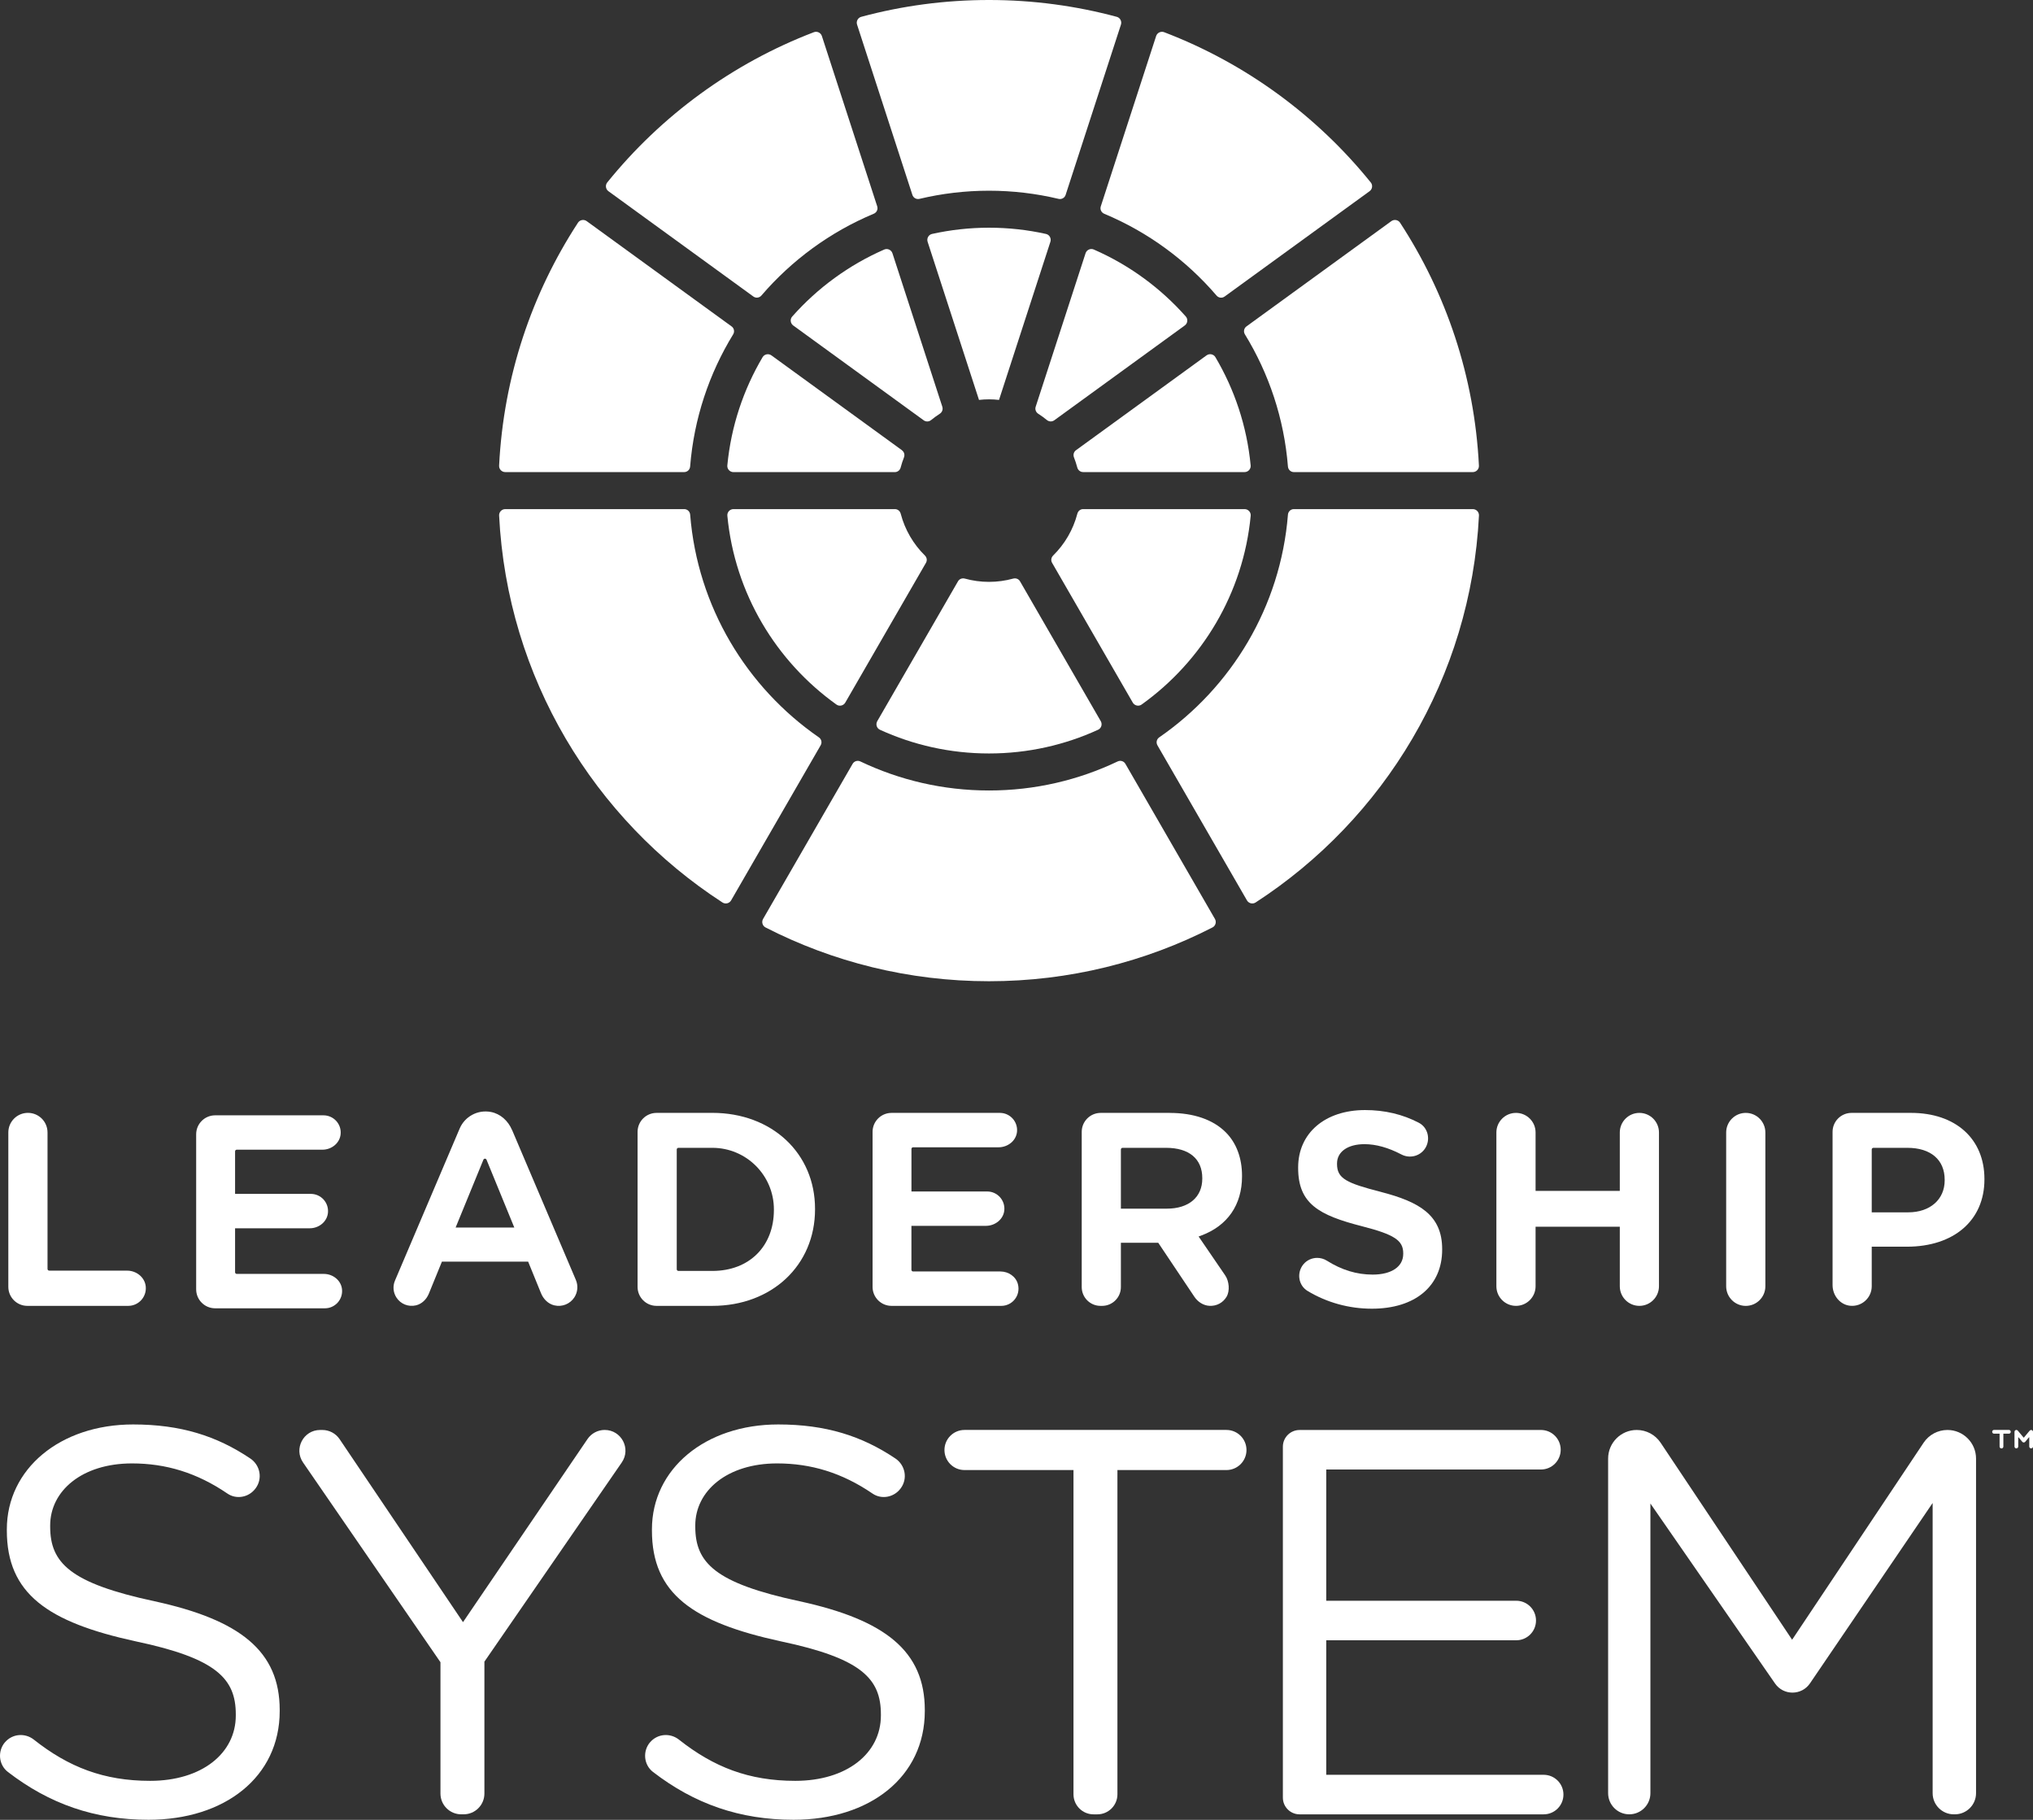
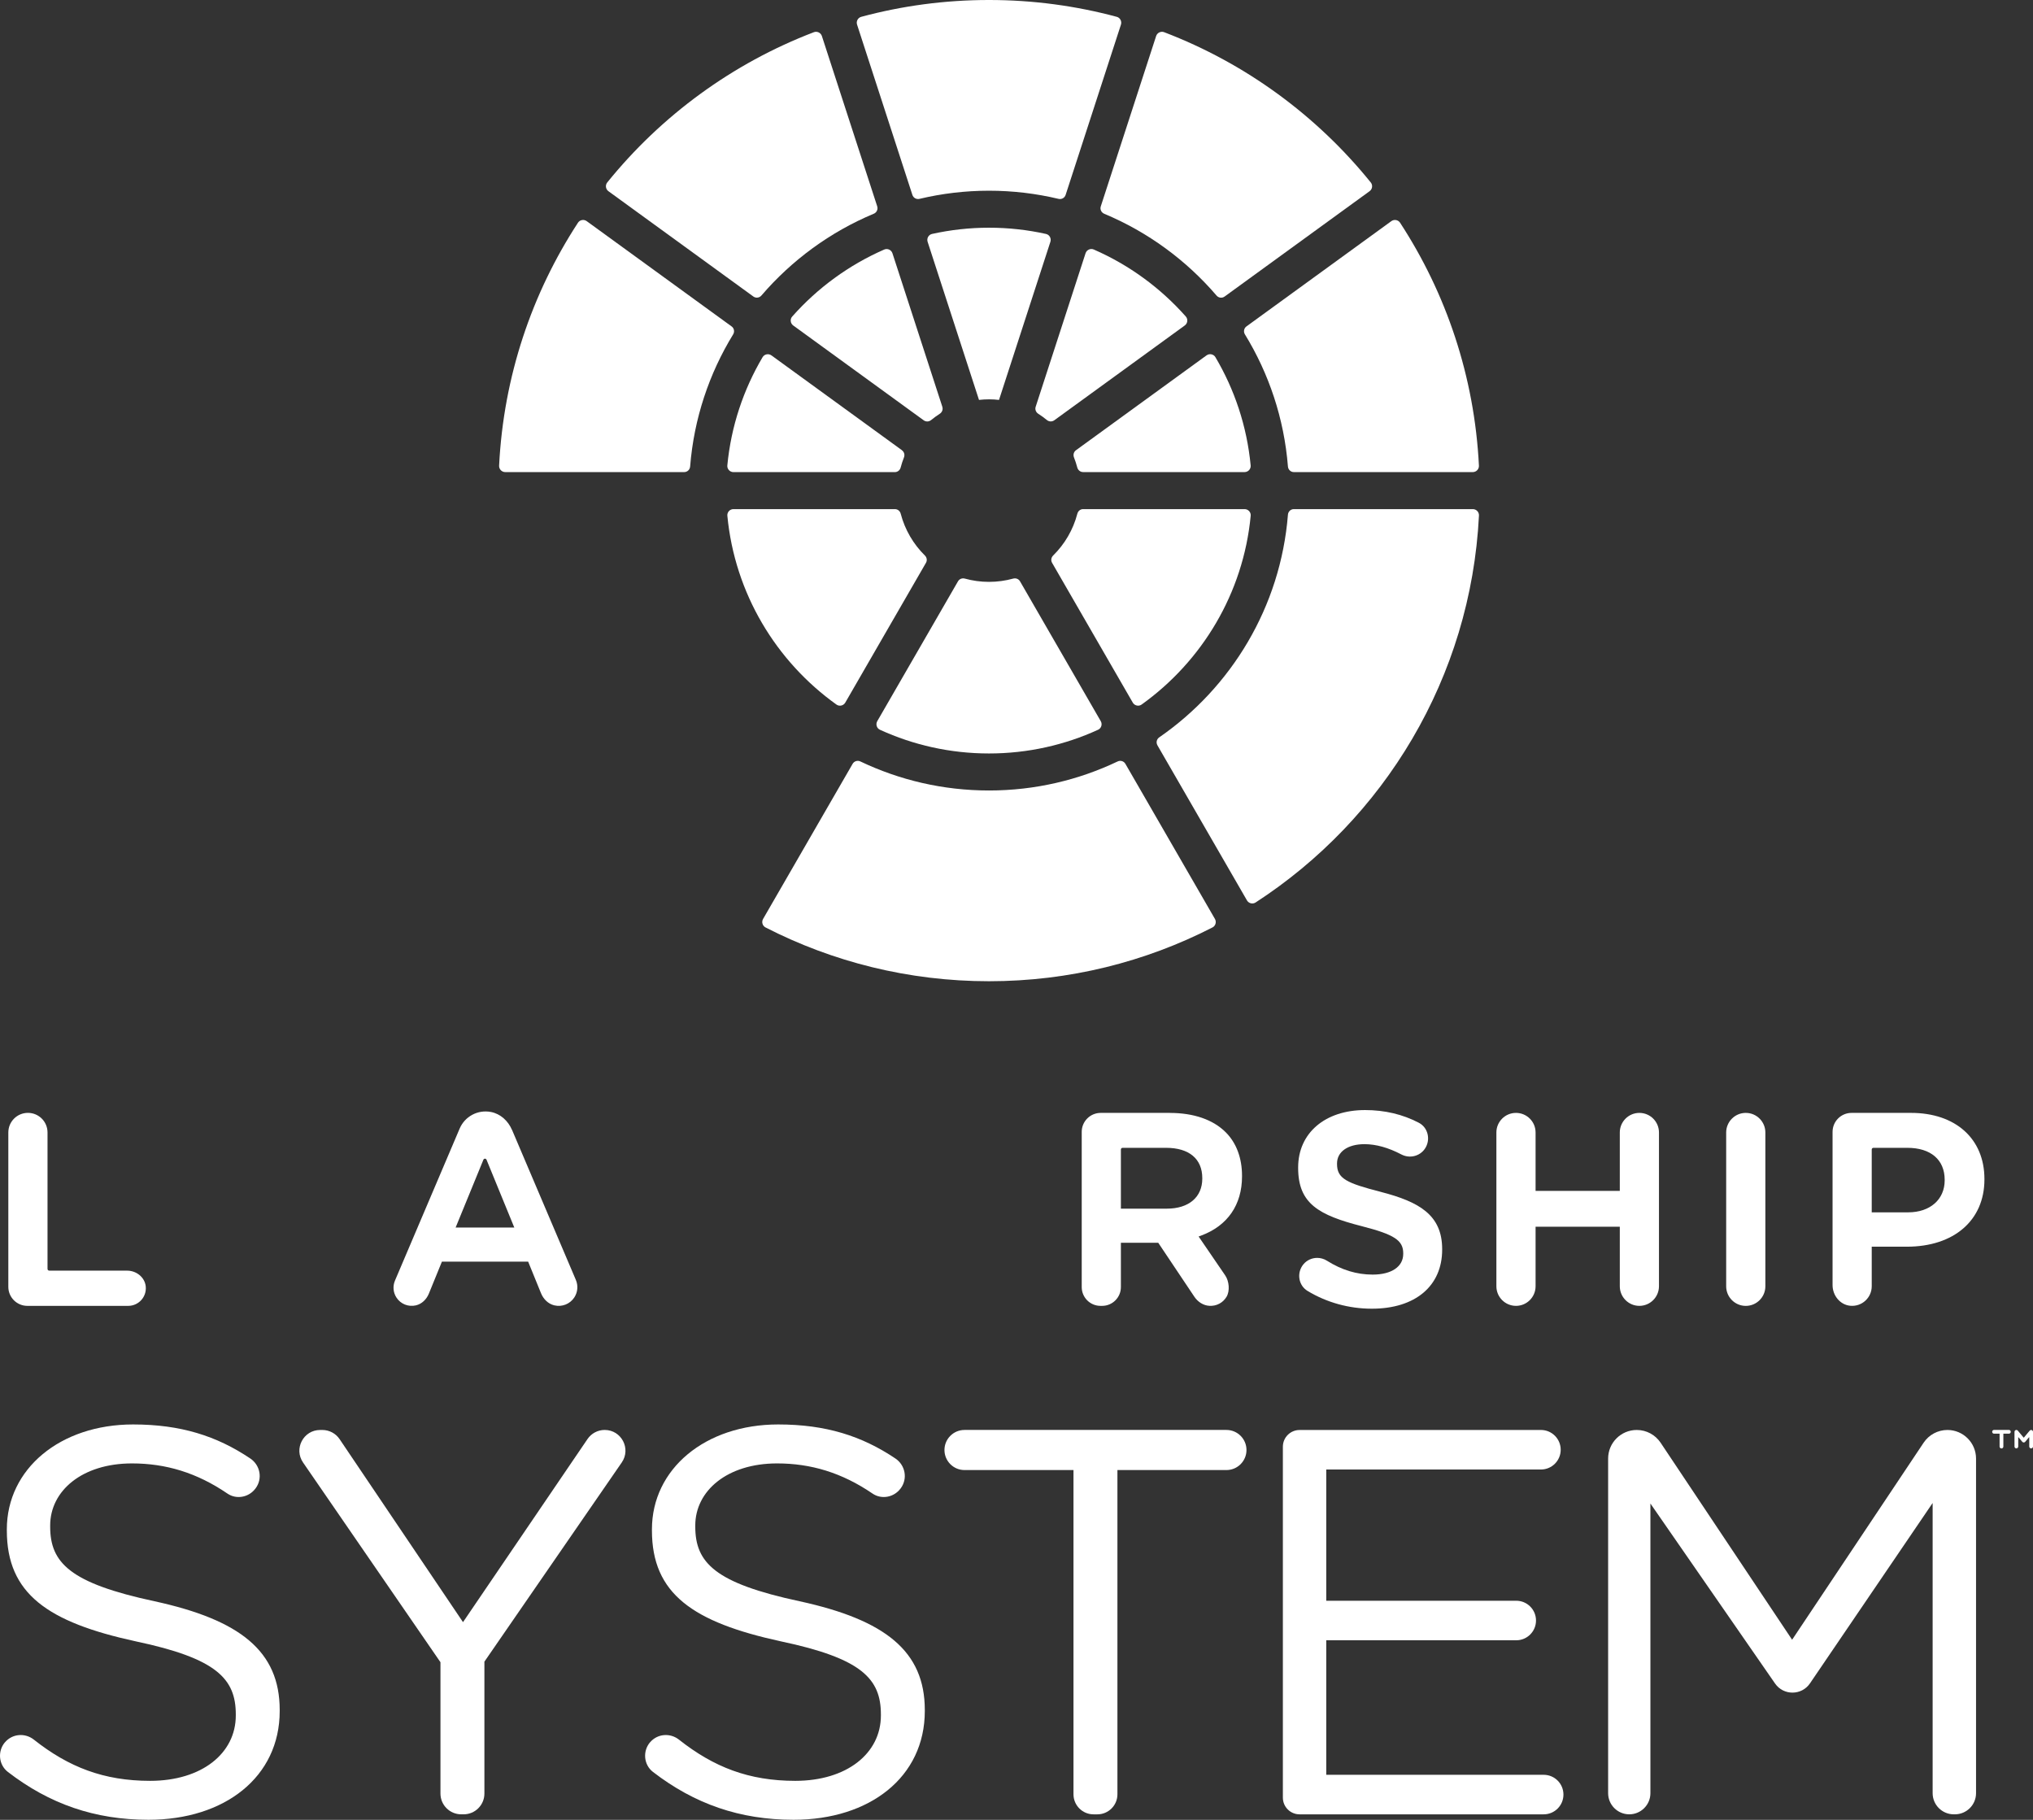
<svg xmlns="http://www.w3.org/2000/svg" viewBox="0 0 710.62 636.09">
  <rect x="0" y="0" width="710.62" height="636.09" fill="#333333" stroke="none" />
  <g fill="#fff">
    <path d="m378.6 165.01h56.43c1.25 0 2.25-1.08 2.13-2.33-1.31-13.71-5.64-26.56-12.33-37.85-.63-1.07-2.08-1.35-3.09-.62l-45.64 33.16c-.79.57-1.05 1.59-.7 2.5.45 1.14.83 2.32 1.15 3.52.25.94 1.06 1.61 2.03 1.61z" />
    <path d="m367.74 196.71 28.21 48.87c.62 1.08 2.07 1.41 3.08.69 21.08-15.08 35.55-38.83 38.14-66 .12-1.24-.89-2.32-2.13-2.32h-56.45c-.96 0-1.77.67-2.01 1.6-1.47 5.63-4.44 10.66-8.46 14.62-.69.68-.86 1.71-.38 2.54z" />
    <path d="m452.25 165.01h62.56c1.21 0 2.2-1.03 2.14-2.24-1.56-31.24-11.48-60.29-27.57-84.93-.66-1.01-2.06-1.26-3.04-.55l-50.65 36.8c-.89.64-1.11 1.85-.54 2.78 8.37 13.66 13.7 29.38 15.04 46.2.09 1.09.98 1.94 2.07 1.94z" />
    <path d="m368.51 146.91 45.62-33.15c1.01-.73 1.19-2.2.36-3.13-8.83-9.98-19.8-18.02-32.17-23.42-1.14-.5-2.49.12-2.87 1.31l-17.44 53.67c-.3.92.09 1.91.9 2.43 1.04.67 2.05 1.39 3 2.18.75.62 1.8.68 2.59.11z" />
    <path d="m345.7 203.38c-2.92 0-5.75-.4-8.44-1.14-.94-.26-1.92.11-2.4.95l-28.22 48.88c-.62 1.08-.2 2.48.93 3 11.62 5.32 24.54 8.29 38.13 8.29s26.51-2.97 38.13-8.29c1.13-.52 1.56-1.92.93-3l-28.22-48.88c-.48-.84-1.47-1.21-2.4-.95-2.69.74-5.52 1.14-8.44 1.14z" />
    <path d="m345.7 139.58c1.18 0 2.35.07 3.5.2l17.96-55.27c.38-1.18-.32-2.47-1.54-2.74-6.42-1.43-13.08-2.18-19.92-2.18s-13.5.76-19.92 2.18c-1.21.27-1.92 1.55-1.54 2.74l17.96 55.27c1.15-.13 2.32-.2 3.5-.2z" />
    <path d="m312.82 177.95h-56.45c-1.25 0-2.25 1.08-2.13 2.32 2.59 27.17 17.05 50.92 38.14 66 1.02.73 2.46.39 3.08-.69l28.21-48.87c.48-.84.31-1.87-.38-2.54-4.02-3.97-6.99-8.99-8.46-14.62-.24-.93-1.05-1.6-2.01-1.6z" />
    <path d="m329.39 142.2-17.44-53.67c-.39-1.19-1.73-1.81-2.87-1.31-12.37 5.4-23.34 13.45-32.17 23.42-.83.93-.65 2.4.36 3.13l45.62 33.15c.79.57 1.84.51 2.59-.11.96-.78 1.96-1.51 3-2.18.82-.52 1.21-1.51.9-2.43z" />
    <path d="m315.29 157.38-45.64-33.16c-1.01-.73-2.45-.45-3.09.62-6.68 11.3-11.02 24.14-12.33 37.85-.12 1.24.89 2.33 2.13 2.33h56.43c.97 0 1.79-.67 2.03-1.61.32-1.2.7-2.38 1.15-3.52.36-.91.09-1.93-.7-2.5z" />
    <path d="m345.7 66.66c8.37 0 16.51.99 24.31 2.85 1.06.25 2.13-.33 2.47-1.38l19.34-59.53c.37-1.15-.29-2.41-1.46-2.72-14.24-3.83-29.21-5.88-44.66-5.88s-30.42 2.04-44.66 5.88c-1.17.32-1.84 1.57-1.46 2.72l19.34 59.53c.34 1.04 1.41 1.63 2.47 1.38 7.8-1.86 15.94-2.85 24.31-2.85z" />
    <path d="m306.63 72.14-19.35-59.55c-.38-1.15-1.65-1.77-2.79-1.34-28.51 10.9-53.37 29.19-72.23 52.52-.76.94-.57 2.35.41 3.06l50.66 36.81c.89.64 2.1.49 2.81-.34 10.61-12.36 24.04-22.23 39.29-28.6 1.01-.42 1.53-1.53 1.19-2.57z" />
    <path d="m255.72 114.09-50.65-36.8c-.98-.71-2.38-.47-3.04.55-16.09 24.65-26.01 53.69-27.57 84.93-.06 1.21.92 2.24 2.14 2.24h62.56c1.09 0 1.98-.84 2.07-1.94 1.34-16.82 6.67-32.54 15.04-46.2.57-.93.35-2.14-.54-2.78z" />
-     <path d="m239.16 177.95h-62.56c-1.21 0-2.2 1.03-2.14 2.24 2.84 56.72 33.23 106.18 78.08 135.26 1.02.66 2.4.32 3.01-.73l31.31-54.23c.55-.95.27-2.14-.63-2.76-25.2-17.43-42.42-45.61-44.99-77.85-.09-1.09-.98-1.93-2.07-1.93z" />
    <path d="m345.7 276.3c-16.08 0-31.33-3.65-44.96-10.15-.99-.47-2.16-.12-2.71.83l-31.3 54.22c-.61 1.05-.22 2.41.86 2.97 23.43 12.01 49.97 18.8 78.11 18.8s54.68-6.79 78.11-18.8c1.08-.55 1.47-1.92.86-2.97l-31.3-54.22c-.55-.95-1.72-1.3-2.71-.83-13.63 6.5-28.88 10.15-44.96 10.15z" />
    <path d="m404.56 260.49 31.31 54.23c.61 1.05 1.99 1.39 3.01.73 44.84-29.08 75.24-78.54 78.08-135.26.06-1.21-.93-2.24-2.14-2.24h-62.56c-1.09 0-1.98.84-2.07 1.93-2.57 32.24-19.79 60.42-44.99 77.85-.9.62-1.18 1.81-.63 2.76z" />
    <path d="m428.07 103.64 50.66-36.81c.98-.71 1.18-2.12.41-3.06-18.86-23.34-43.72-41.63-72.23-52.52-1.13-.43-2.41.19-2.79 1.34l-19.35 59.55c-.34 1.04.19 2.14 1.19 2.57 15.25 6.37 28.68 16.24 39.28 28.6.71.83 1.92.99 2.81.34z" />
-     <path d="m113.22 445.27h-30.46c-.33 0-.59-.26-.59-.59v-15.36h26.13c3.14 0 6.01-2.25 6.33-5.38.37-3.59-2.45-6.64-5.98-6.64h-26.48v-14.86c0-.33.26-.59.59-.59h29.97c3.14 0 6.01-2.25 6.33-5.38.37-3.59-2.46-6.63-5.98-6.63h-37.88c-3.66 0-6.63 2.97-6.63 6.63v54.19c0 3.66 2.97 6.63 6.63 6.63h38.37c3.52 0 6.34-3.05 5.98-6.64-.32-3.13-3.19-5.38-6.33-5.38z" />
    <path d="m178.95 394.91c-1.33-3.12-4.01-5.6-7.34-6.24-4.67-.89-9.15 1.6-10.94 5.8l-22.61 53.14c-.84 1.97-.63 4.2.55 5.98 1.45 2.19 4.11 3.3 6.79 2.67 2.07-.49 3.69-2.11 4.5-4.08l4.57-11.2h30.14l4.51 11.07c.83 2.03 2.5 3.7 4.63 4.21 2.75.65 5.49-.49 6.98-2.74 1.21-1.83 1.42-4.13.56-6.15l-22.32-52.46zm-19.69 34.15 9.71-23.7c.2-.49.89-.49 1.09 0l9.71 23.7z" />
-     <path d="m249 388.99h-19.51c-3.66 0-6.63 2.97-6.63 6.63v54.19c0 3.66 2.97 6.63 6.63 6.63h19.51c20.8 0 35.89-14.19 35.89-33.73v-.2c0-19.43-15.09-33.53-35.89-33.53zm21.51 33.92c0 12.75-8.65 21.32-21.51 21.32h-11.86c-.33 0-.59-.26-.59-.59v-41.85c0-.33.26-.59.59-.59h11.86c11.88 0 21.51 9.63 21.51 21.51v.19z" />
-     <path d="m349.69 444.42h-30.52c-.33 0-.59-.26-.59-.59v-15.36h26.05c3.19 0 6.13-2.28 6.42-5.45.32-3.56-2.49-6.56-5.98-6.56h-26.48v-14.86c0-.33.26-.59.59-.59h29.89c3.19 0 6.13-2.28 6.42-5.46.32-3.56-2.49-6.56-5.98-6.56h-37.88c-3.66 0-6.63 2.97-6.63 6.63v54.19c0 3.66 2.97 6.63 6.63 6.63h38.37c3.81 0 6.8-3.56 5.82-7.52-.67-2.72-3.32-4.5-6.12-4.5z" />
    <path d="m408.88 388.99h-24.14c-3.66 0-6.63 2.97-6.63 6.63v54.26c0 3.62 2.94 6.56 6.56 6.56h.57c3.62 0 6.56-2.94 6.56-6.56v-15.5h13.05l12.63 18.87c1.2 1.8 3.15 3.08 5.31 3.18 2.48.12 4.7-1.08 5.94-3.16 1.23-2.05.9-5.48-.45-7.45l-9.31-13.62.88-.33c9.22-3.41 14.29-10.75 14.29-20.67v-.2c0-6.24-1.97-11.51-5.69-15.23-4.43-4.43-11.2-6.77-19.57-6.77zm11.37 22.99c0 6.46-4.73 10.48-12.35 10.48h-16.1v-20.67c0-.33.26-.59.59-.59h15.21c8.04 0 12.65 3.86 12.65 10.58z" />
    <path d="m482.77 416.63c-12.13-3.11-15.42-4.68-15.42-9.77v-.2c0-4.1 3.77-6.74 9.6-6.74 4.01 0 8.35 1.21 12.9 3.6 2.86 1.5 6.38.65 8.19-1.97 1.04-1.51 1.39-3.4.95-5.19-.43-1.72-1.51-3.12-3.05-3.92-5.63-2.95-11.95-4.44-18.79-4.44-13.99 0-23.39 8.05-23.39 20.04v.2c0 12.47 7.19 16.5 22.29 20.36 11.33 2.91 14.44 4.94 14.44 9.47v.2c0 4.46-4.09 7.24-10.68 7.24-5.56 0-10.8-1.59-16-4.86-1.05-.66-2.23-.98-3.39-.98-1.81 0-3.59.77-4.81 2.23-1.19 1.43-1.7 3.3-1.39 5.13.29 1.75 1.32 3.28 2.81 4.18 6.73 4.07 14.5 6.22 22.5 6.22 15.15 0 24.57-7.91 24.57-20.63v-.2c0-12-8.15-16.54-21.31-19.96z" />
    <path d="m573.03 388.99c-3.77 0-6.84 3.07-6.84 6.84v20.43h-29.44v-20.43c0-3.77-3.07-6.84-6.85-6.84s-6.85 3.07-6.85 6.84v53.76c0 3.78 3.07 6.85 6.85 6.85s6.85-3.07 6.85-6.85v-20.82h29.44v20.82c0 3.78 3.07 6.85 6.84 6.85s6.85-3.07 6.85-6.85v-53.76c0-3.77-3.07-6.84-6.85-6.84z" />
    <path d="m610.22 388.99c-3.77 0-6.85 3.07-6.85 6.85v53.76c0 3.78 3.07 6.85 6.85 6.85s6.85-3.07 6.85-6.85v-53.76c0-3.78-3.07-6.85-6.85-6.85z" />
    <path d="m667.99 388.99h-20.8c-3.66 0-6.63 2.97-6.63 6.63v53.57c0 3.58 2.57 6.85 6.13 7.21 4.09.42 7.56-2.8 7.56-6.81v-13.83h12.26c16.48 0 27.13-9.22 27.13-23.48v-.2c0-14.03-10.07-23.09-25.65-23.09zm11.76 23.58c0 6.69-5.12 11.18-12.75 11.18h-12.75v-21.96c0-.33.26-.59.59-.59h11.87c8.17 0 13.04 4.18 13.04 11.17z" />
    <path d="m44.45 444.12h-27.25c-.33 0-.59-.26-.59-.59v-47.7c0-3.78-3.06-6.85-6.85-6.85-3.78 0-6.85 3.06-6.85 6.85v53.96c0 3.67 2.98 6.65 6.65 6.65h35.26c3.61 0 6.5-3.12 6.12-6.8-.33-3.2-3.27-5.51-6.49-5.51z" />
    <path d="m709.9 506.26c-.34-.03-.59-.35-.59-.69v-3.15c0-.05-.07-.08-.1-.04l-1.32 1.58c-.26.31-.74.31-1.01 0l-1.32-1.58s-.1-.02-.1.04v3.15c0 .34-.25.66-.59.69-.39.04-.72-.27-.72-.65v-5.11c0-.22.09-.44.28-.57.29-.2.67-.14.88.12l2.03 2.43s.06.03.09 0l2.01-2.4c.14-.17.36-.28.58-.26.35.03.6.32.6.65v5.14c0 .38-.33.69-.72.65z" />
    <path d="m702.18 499.8h-5.17c-.36 0-.66.29-.66.66s.29.66.66.66h1.93v4.5c0 .36.29.66.66.66s.66-.29.66-.66v-4.5h1.93c.36 0 .66-.29.66-.66s-.29-.66-.66-.66z" />
    <path d="m1.73 609c2.55-3.02 7.01-3.39 10.11-.94 12.15 9.6 24.43 14.4 40.64 14.4 18.04 0 29.94-9.6 29.94-22.84v-.38c0-12.47-6.72-19.58-34.93-25.53-30.9-6.71-45.1-16.7-45.1-38.77v-.39c0-21.11 18.62-36.66 44.14-36.66 16.6 0 29.2 4 40.95 11.89 3.5 2.35 4.38 7.1 1.85 10.46l-.08.1c-2.3 3.04-6.6 3.86-9.75 1.71-10.7-7.3-21.54-10.54-33.36-10.54-17.46 0-28.6 9.6-28.6 21.69v.39c0 12.67 6.91 19.77 36.47 26.1 29.94 6.52 43.76 17.46 43.76 38v.38c0 23.03-19.19 38-45.87 38-18.8 0-34.61-5.53-49.14-16.72-3.24-2.5-3.67-7.24-1.03-10.37z" />
    <path d="m153.96 581-48.03-69.81c-3.31-4.81.13-11.37 5.98-11.37h.77c2.41 0 4.67 1.2 6.02 3.2l43.14 63.97 43.52-64c1.35-1.99 3.6-3.18 6-3.18 5.85 0 9.29 6.56 5.97 11.37l-48.01 69.62v46.1c0 4.01-3.25 7.26-7.26 7.26h-.84c-4.01 0-7.26-3.25-7.26-7.26v-45.91z" />
    <path d="m227.22 609c2.55-3.02 7.01-3.39 10.11-.94 12.15 9.6 24.43 14.4 40.64 14.4 18.04 0 29.94-9.6 29.94-22.84v-.38c0-12.47-6.72-19.58-34.93-25.53-30.9-6.71-45.1-16.7-45.1-38.77v-.39c0-21.11 18.62-36.66 44.14-36.66 16.6 0 29.2 4 40.95 11.89 3.5 2.35 4.38 7.1 1.85 10.46l-.08.1c-2.3 3.04-6.6 3.86-9.75 1.71-10.7-7.3-21.54-10.54-33.36-10.54-17.46 0-28.6 9.6-28.6 21.69v.39c0 12.67 6.91 19.77 36.47 26.1 29.94 6.52 43.76 17.46 43.76 38v.38c0 23.03-19.19 38-45.87 38-18.8 0-34.61-5.53-49.14-16.72-3.24-2.5-3.67-7.24-1.03-10.37z" />
    <path d="m375.24 513.83h-38.1c-3.87 0-7.01-3.14-7.01-7.01 0-3.87 3.14-7.01 7.01-7.01h91.55c3.87 0 7.01 3.14 7.01 7.01 0 3.87-3.14 7.01-7.01 7.01h-38.1v113.33c0 3.87-3.14 7.01-7.01 7.01h-1.34c-3.87 0-7.01-3.14-7.01-7.01v-113.33z" />
    <path d="m454.26 499.82h84.36c3.82 0 6.91 3.09 6.91 6.91 0 3.82-3.09 6.91-6.91 6.91h-75.04v45.87h66.41c3.82 0 6.91 3.09 6.91 6.91 0 3.82-3.09 6.91-6.91 6.91h-66.41v47.02h76c3.82 0 6.91 3.09 6.91 6.91 0 3.82-3.09 6.91-6.91 6.91h-85.32c-3.23 0-5.84-2.62-5.84-5.84v-122.66c0-3.23 2.62-5.84 5.84-5.84z" />
    <path d="m572.13 499.82c3.34 0 6.46 1.67 8.32 4.45l45.97 68.87 45.97-68.87c1.86-2.78 4.98-4.45 8.32-4.45 5.52 0 10 4.48 10 10v116.95c0 4.08-3.31 7.39-7.39 7.39h-.39c-4.08 0-7.39-3.31-7.39-7.39v-101.43l-42.87 63.04c-2.92 4.3-9.26 4.33-12.22.05l-43.56-62.9v101.24c0 4.08-3.31 7.39-7.39 7.39-4.08 0-7.39-3.31-7.39-7.39v-116.95c0-5.52 4.48-10 10-10z" />
  </g>
</svg>